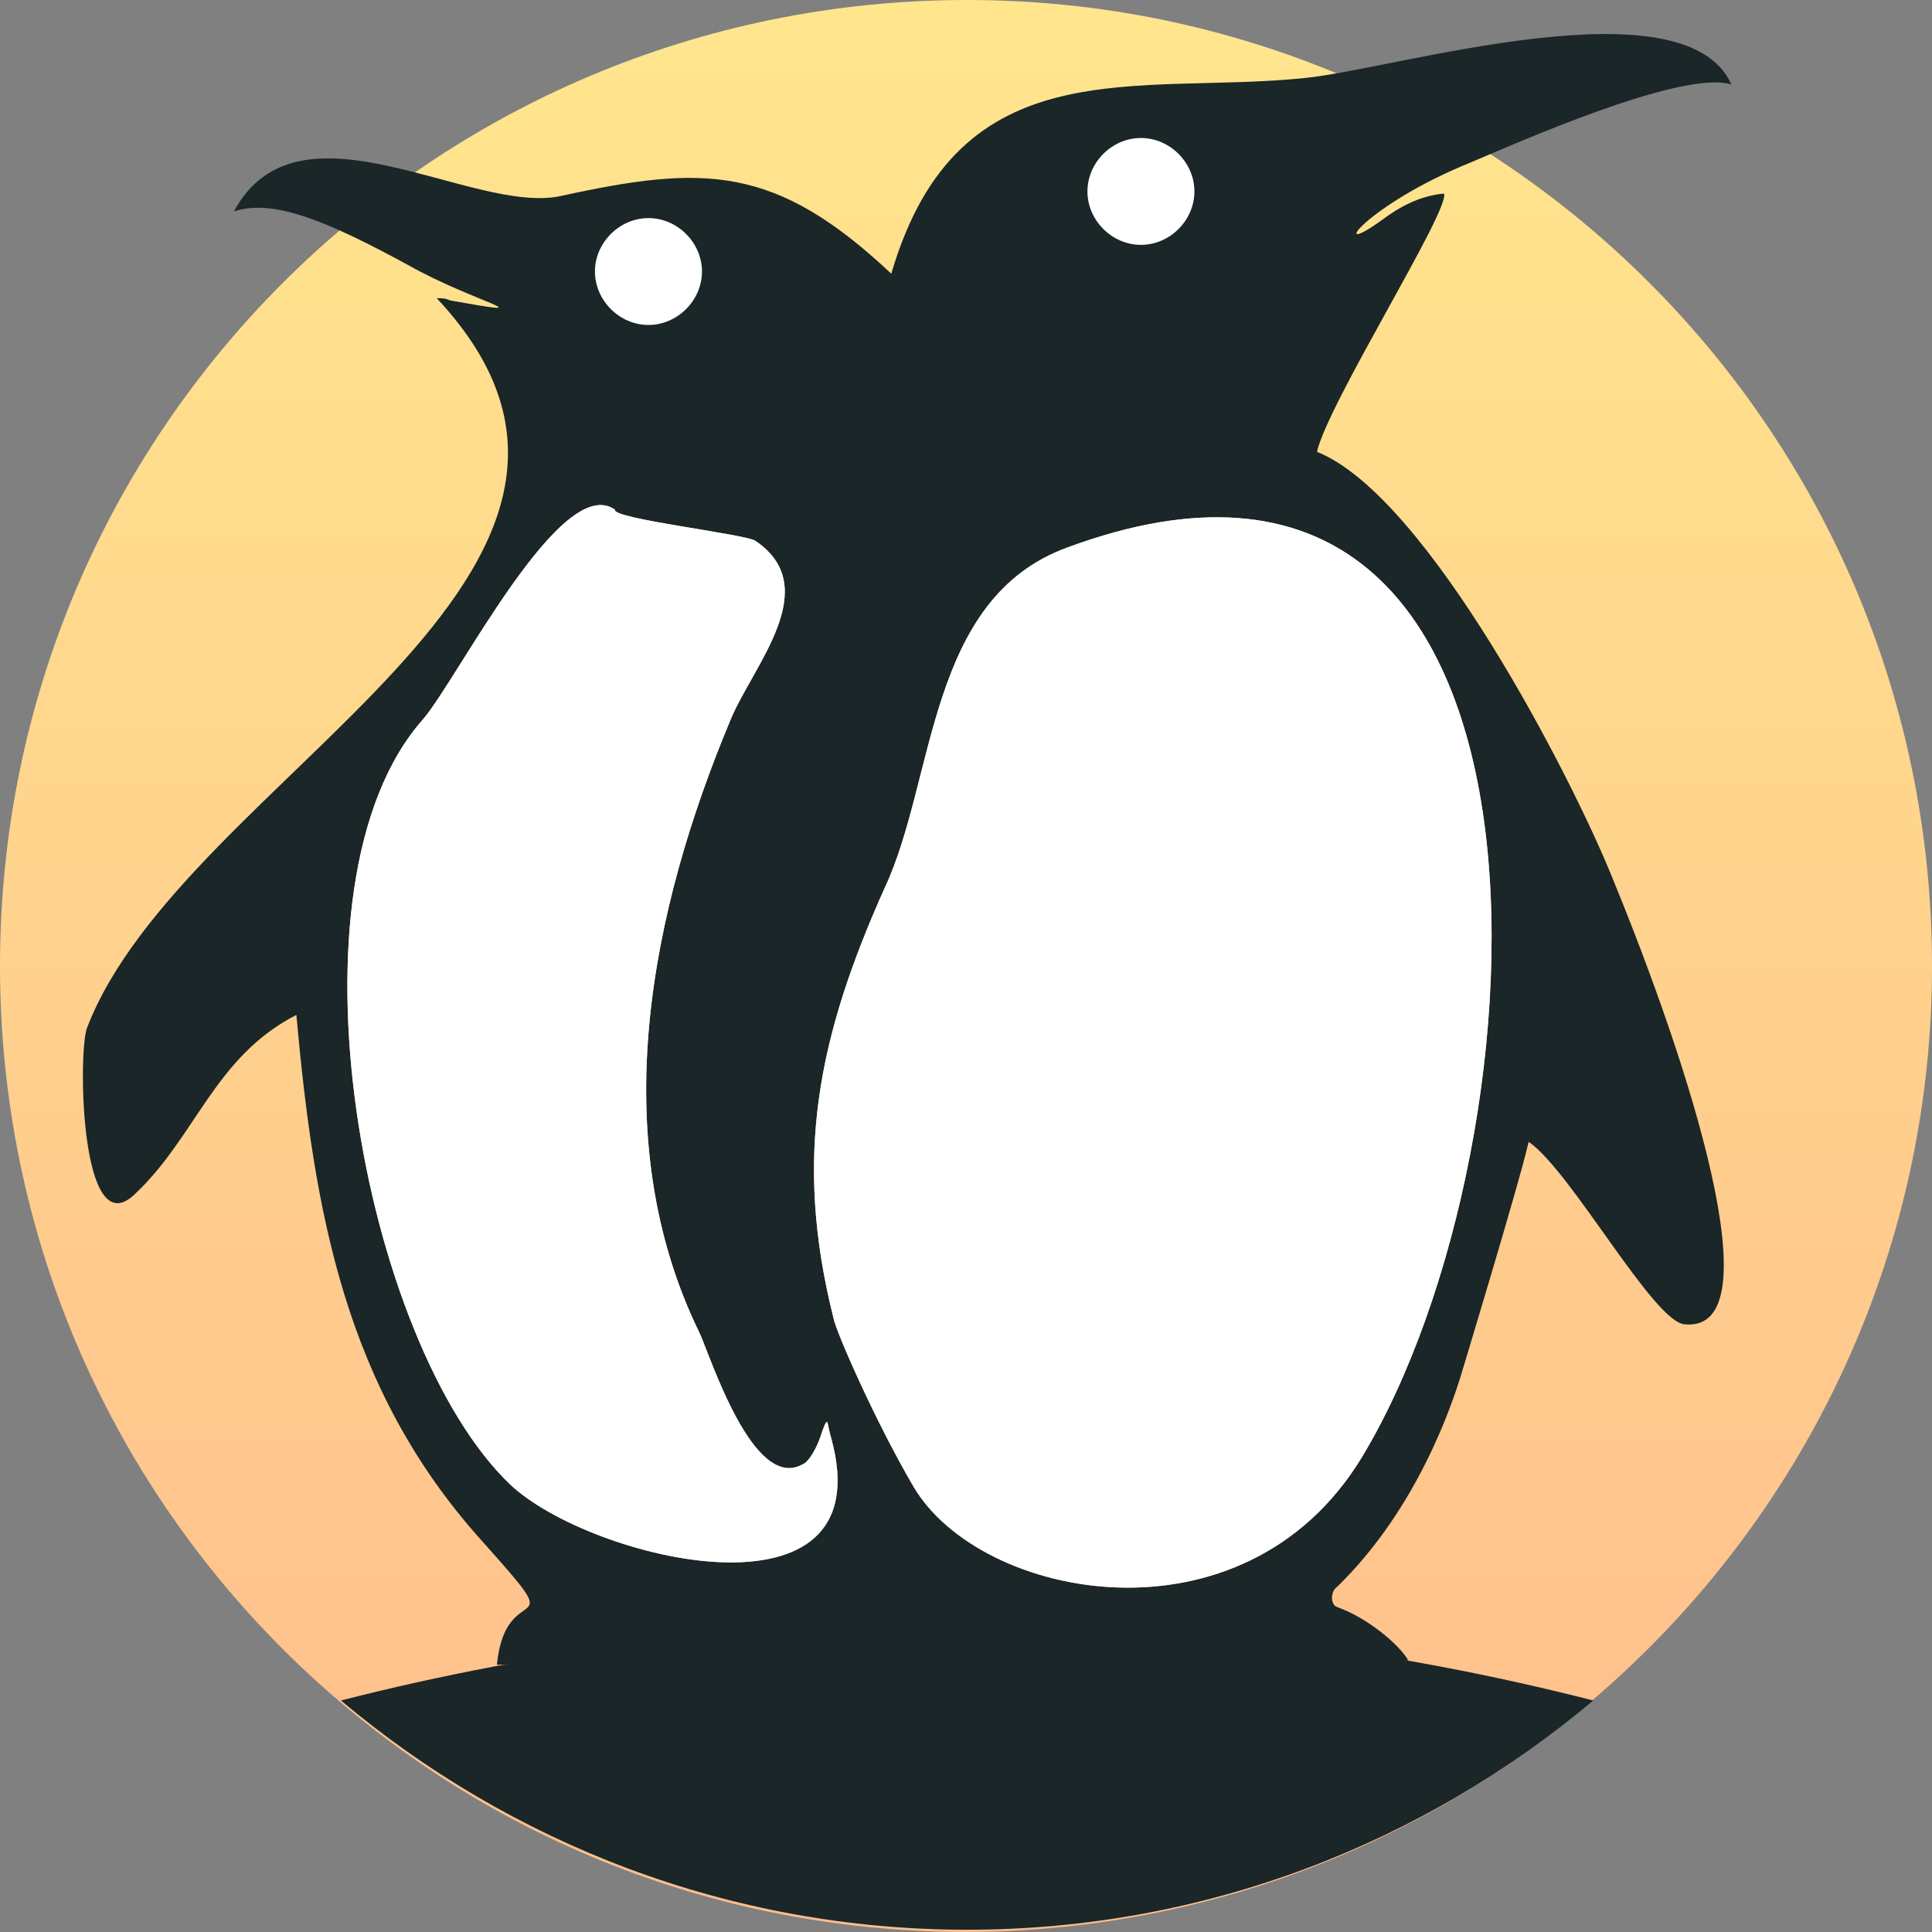
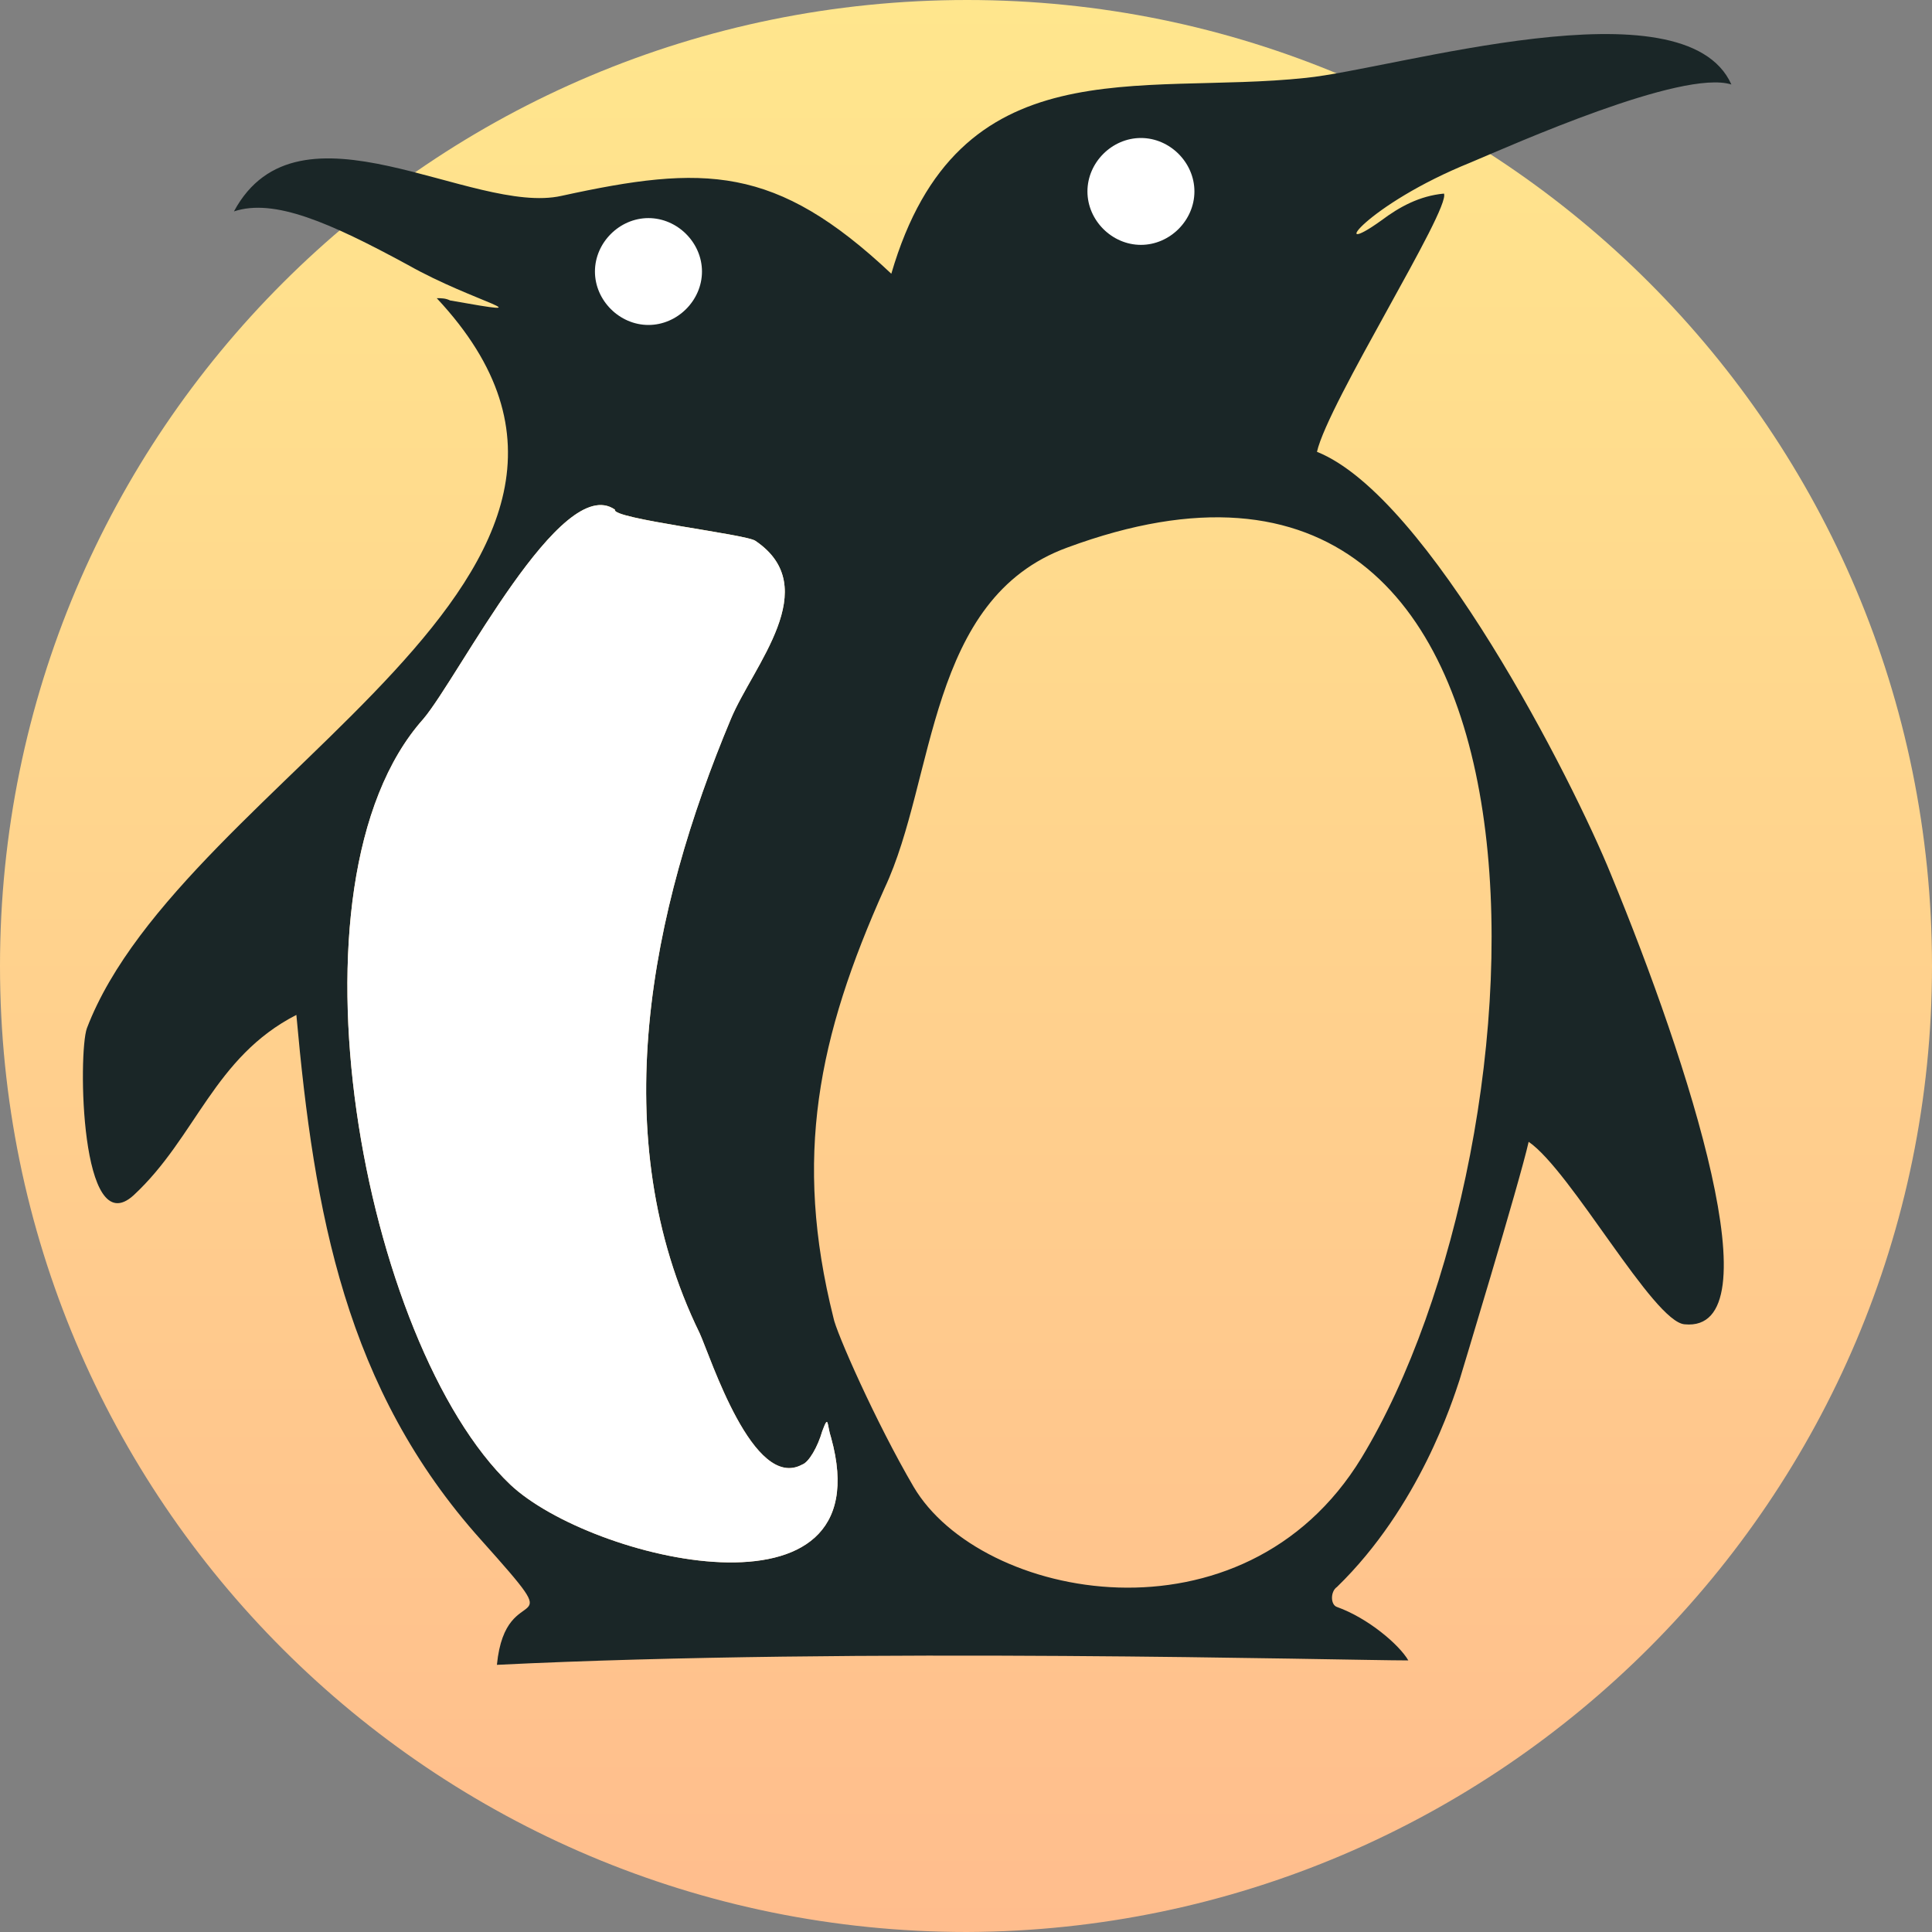
<svg xmlns="http://www.w3.org/2000/svg" width="35" height="35" viewBox="0 0 35 35" fill="none">
  <rect x="0" y="0" width="35" height="35" fill="#808080" stroke="none" />
  <path fill-rule="evenodd" clip-rule="evenodd" d="M35 17.5C35 7.823 27.168 0 17.52 0C7.832 0 0 7.823 0 17.5C0 27.177 7.832 35 17.52 35C27.168 34.96 35 27.137 35 17.5Z" fill="url(#paint0_linear_21_37)" />
-   <path fill-rule="evenodd" clip-rule="evenodd" d="M6.176 30.806C9.244 33.386 13.2 34.959 17.52 34.959C21.839 34.959 25.796 33.386 28.863 30.806C25.23 29.878 21.436 29.395 17.52 29.395C13.604 29.395 9.809 29.878 6.176 30.806Z" fill="#1A2627" />
-   <path fill-rule="evenodd" clip-rule="evenodd" d="M25.513 30.08C24.342 30.08 15.542 29.838 9.002 30.16C9.163 28.507 10.415 29.798 8.719 27.902C6.257 25.16 5.692 21.975 5.369 18.386C3.875 19.152 3.552 20.604 2.422 21.652C1.453 22.54 1.413 19.072 1.574 18.628C3.31 14.072 12.554 10.362 7.912 5.402C7.993 5.402 8.073 5.402 8.154 5.443C9.971 5.765 8.598 5.483 7.387 4.798C5.974 4.031 4.965 3.588 4.238 3.83C5.409 1.652 8.558 3.911 10.173 3.548C12.756 2.983 14.048 2.983 16.147 4.959C17.358 0.806 20.628 1.733 23.656 1.411C25.271 1.249 30.519 -0.364 31.366 1.531C30.478 1.249 27.41 2.62 26.643 2.943C24.746 3.709 24.019 4.717 25.028 3.991C25.351 3.749 25.715 3.548 26.159 3.507C26.28 3.79 24.06 7.298 23.858 8.185C25.876 8.991 28.5 14.152 29.186 15.846C30.599 19.273 32.174 24.152 30.519 23.991C29.953 23.951 28.46 21.209 27.693 20.685C27.531 21.41 26.441 24.999 26.441 24.999C26.32 25.362 25.715 27.298 24.221 28.749C24.1 28.83 24.1 29.072 24.221 29.112C24.786 29.314 25.351 29.798 25.513 30.08ZM24.665 26.41C28.137 20.685 28.823 6.411 19.336 9.919C16.793 10.846 16.955 14.112 16.026 16.088C14.815 18.79 14.371 20.967 15.098 23.87C15.138 24.112 15.865 25.765 16.551 26.935C17.762 28.991 22.526 29.919 24.665 26.41ZM14.896 25.927C14.815 26.209 14.654 26.491 14.533 26.532C13.644 27.015 12.877 24.596 12.675 24.152C10.94 20.604 11.787 16.491 13.241 13.023C13.644 12.056 14.936 10.644 13.685 9.798C13.523 9.677 11.061 9.394 11.142 9.233C10.173 8.548 8.316 12.257 7.67 13.023C5.005 16.007 6.58 24.354 9.244 26.894C10.697 28.265 16.026 29.556 15.057 26.048C14.976 25.806 15.017 25.604 14.896 25.927Z" fill="#1A2627" />
+   <path fill-rule="evenodd" clip-rule="evenodd" d="M25.513 30.08C24.342 30.08 15.542 29.838 9.002 30.16C9.163 28.507 10.415 29.798 8.719 27.902C6.257 25.16 5.692 21.975 5.369 18.386C3.875 19.152 3.552 20.604 2.422 21.652C1.453 22.54 1.413 19.072 1.574 18.628C3.31 14.072 12.554 10.362 7.912 5.402C7.993 5.402 8.073 5.402 8.154 5.443C9.971 5.765 8.598 5.483 7.387 4.798C5.974 4.031 4.965 3.588 4.238 3.83C5.409 1.652 8.558 3.911 10.173 3.548C12.756 2.983 14.048 2.983 16.147 4.959C17.358 0.806 20.628 1.733 23.656 1.411C25.271 1.249 30.519 -0.364 31.366 1.531C30.478 1.249 27.41 2.62 26.643 2.943C24.746 3.709 24.019 4.717 25.028 3.991C25.351 3.749 25.715 3.548 26.159 3.507C26.28 3.79 24.06 7.298 23.858 8.185C25.876 8.991 28.5 14.152 29.186 15.846C30.599 19.273 32.174 24.152 30.519 23.991C29.953 23.951 28.46 21.209 27.693 20.685C27.531 21.41 26.441 24.999 26.441 24.999C26.32 25.362 25.715 27.298 24.221 28.749C24.1 28.83 24.1 29.072 24.221 29.112C24.786 29.314 25.351 29.798 25.513 30.08ZM24.665 26.41C28.137 20.685 28.823 6.411 19.336 9.919C16.793 10.846 16.955 14.112 16.026 16.088C14.815 18.79 14.371 20.967 15.098 23.87C15.138 24.112 15.865 25.765 16.551 26.935C17.762 28.991 22.526 29.919 24.665 26.41M14.896 25.927C14.815 26.209 14.654 26.491 14.533 26.532C13.644 27.015 12.877 24.596 12.675 24.152C10.94 20.604 11.787 16.491 13.241 13.023C13.644 12.056 14.936 10.644 13.685 9.798C13.523 9.677 11.061 9.394 11.142 9.233C10.173 8.548 8.316 12.257 7.67 13.023C5.005 16.007 6.58 24.354 9.244 26.894C10.697 28.265 16.026 29.556 15.057 26.048C14.976 25.806 15.017 25.604 14.896 25.927Z" fill="#1A2627" />
  <path fill-rule="evenodd" clip-rule="evenodd" d="M12.717 4.919C12.717 4.395 12.272 3.951 11.747 3.951C11.223 3.951 10.778 4.395 10.778 4.919C10.778 5.443 11.223 5.887 11.747 5.887C12.272 5.887 12.717 5.443 12.717 4.919Z" fill="white" />
  <path fill-rule="evenodd" clip-rule="evenodd" d="M21.638 3.468C21.638 2.944 21.194 2.5 20.669 2.5C20.144 2.5 19.7 2.944 19.7 3.468C19.7 3.992 20.144 4.436 20.669 4.436C21.194 4.436 21.638 3.992 21.638 3.468Z" fill="white" />
-   <path fill-rule="evenodd" clip-rule="evenodd" d="M24.665 26.41C28.137 20.684 28.823 6.41 19.336 9.918C16.793 10.846 16.954 14.112 16.026 16.087C14.815 18.789 14.371 20.967 15.097 23.87C15.138 24.112 15.864 25.765 16.551 26.934C17.762 28.991 22.525 29.918 24.665 26.41Z" fill="white" />
  <path fill-rule="evenodd" clip-rule="evenodd" d="M14.896 25.927C14.815 26.21 14.653 26.492 14.532 26.532C13.644 27.016 12.877 24.597 12.675 24.153C10.94 20.605 11.787 16.492 13.241 13.024C13.644 12.056 14.936 10.645 13.685 9.798C13.523 9.678 11.061 9.395 11.141 9.234C10.172 8.548 8.316 12.258 7.67 13.024C5.005 16.008 6.58 24.355 9.244 26.895C10.697 28.266 16.026 29.556 15.057 26.049C14.976 25.806 15.017 25.605 14.896 25.927Z" fill="white" />
  <defs>
    <linearGradient id="paint0_linear_21_37" x1="17.5" y1="0" x2="17.5" y2="35" gradientUnits="userSpaceOnUse">
      <stop stop-color="#FFE68D" />
      <stop offset="1" stop-color="#FFBD8D" />
    </linearGradient>
  </defs>
</svg>